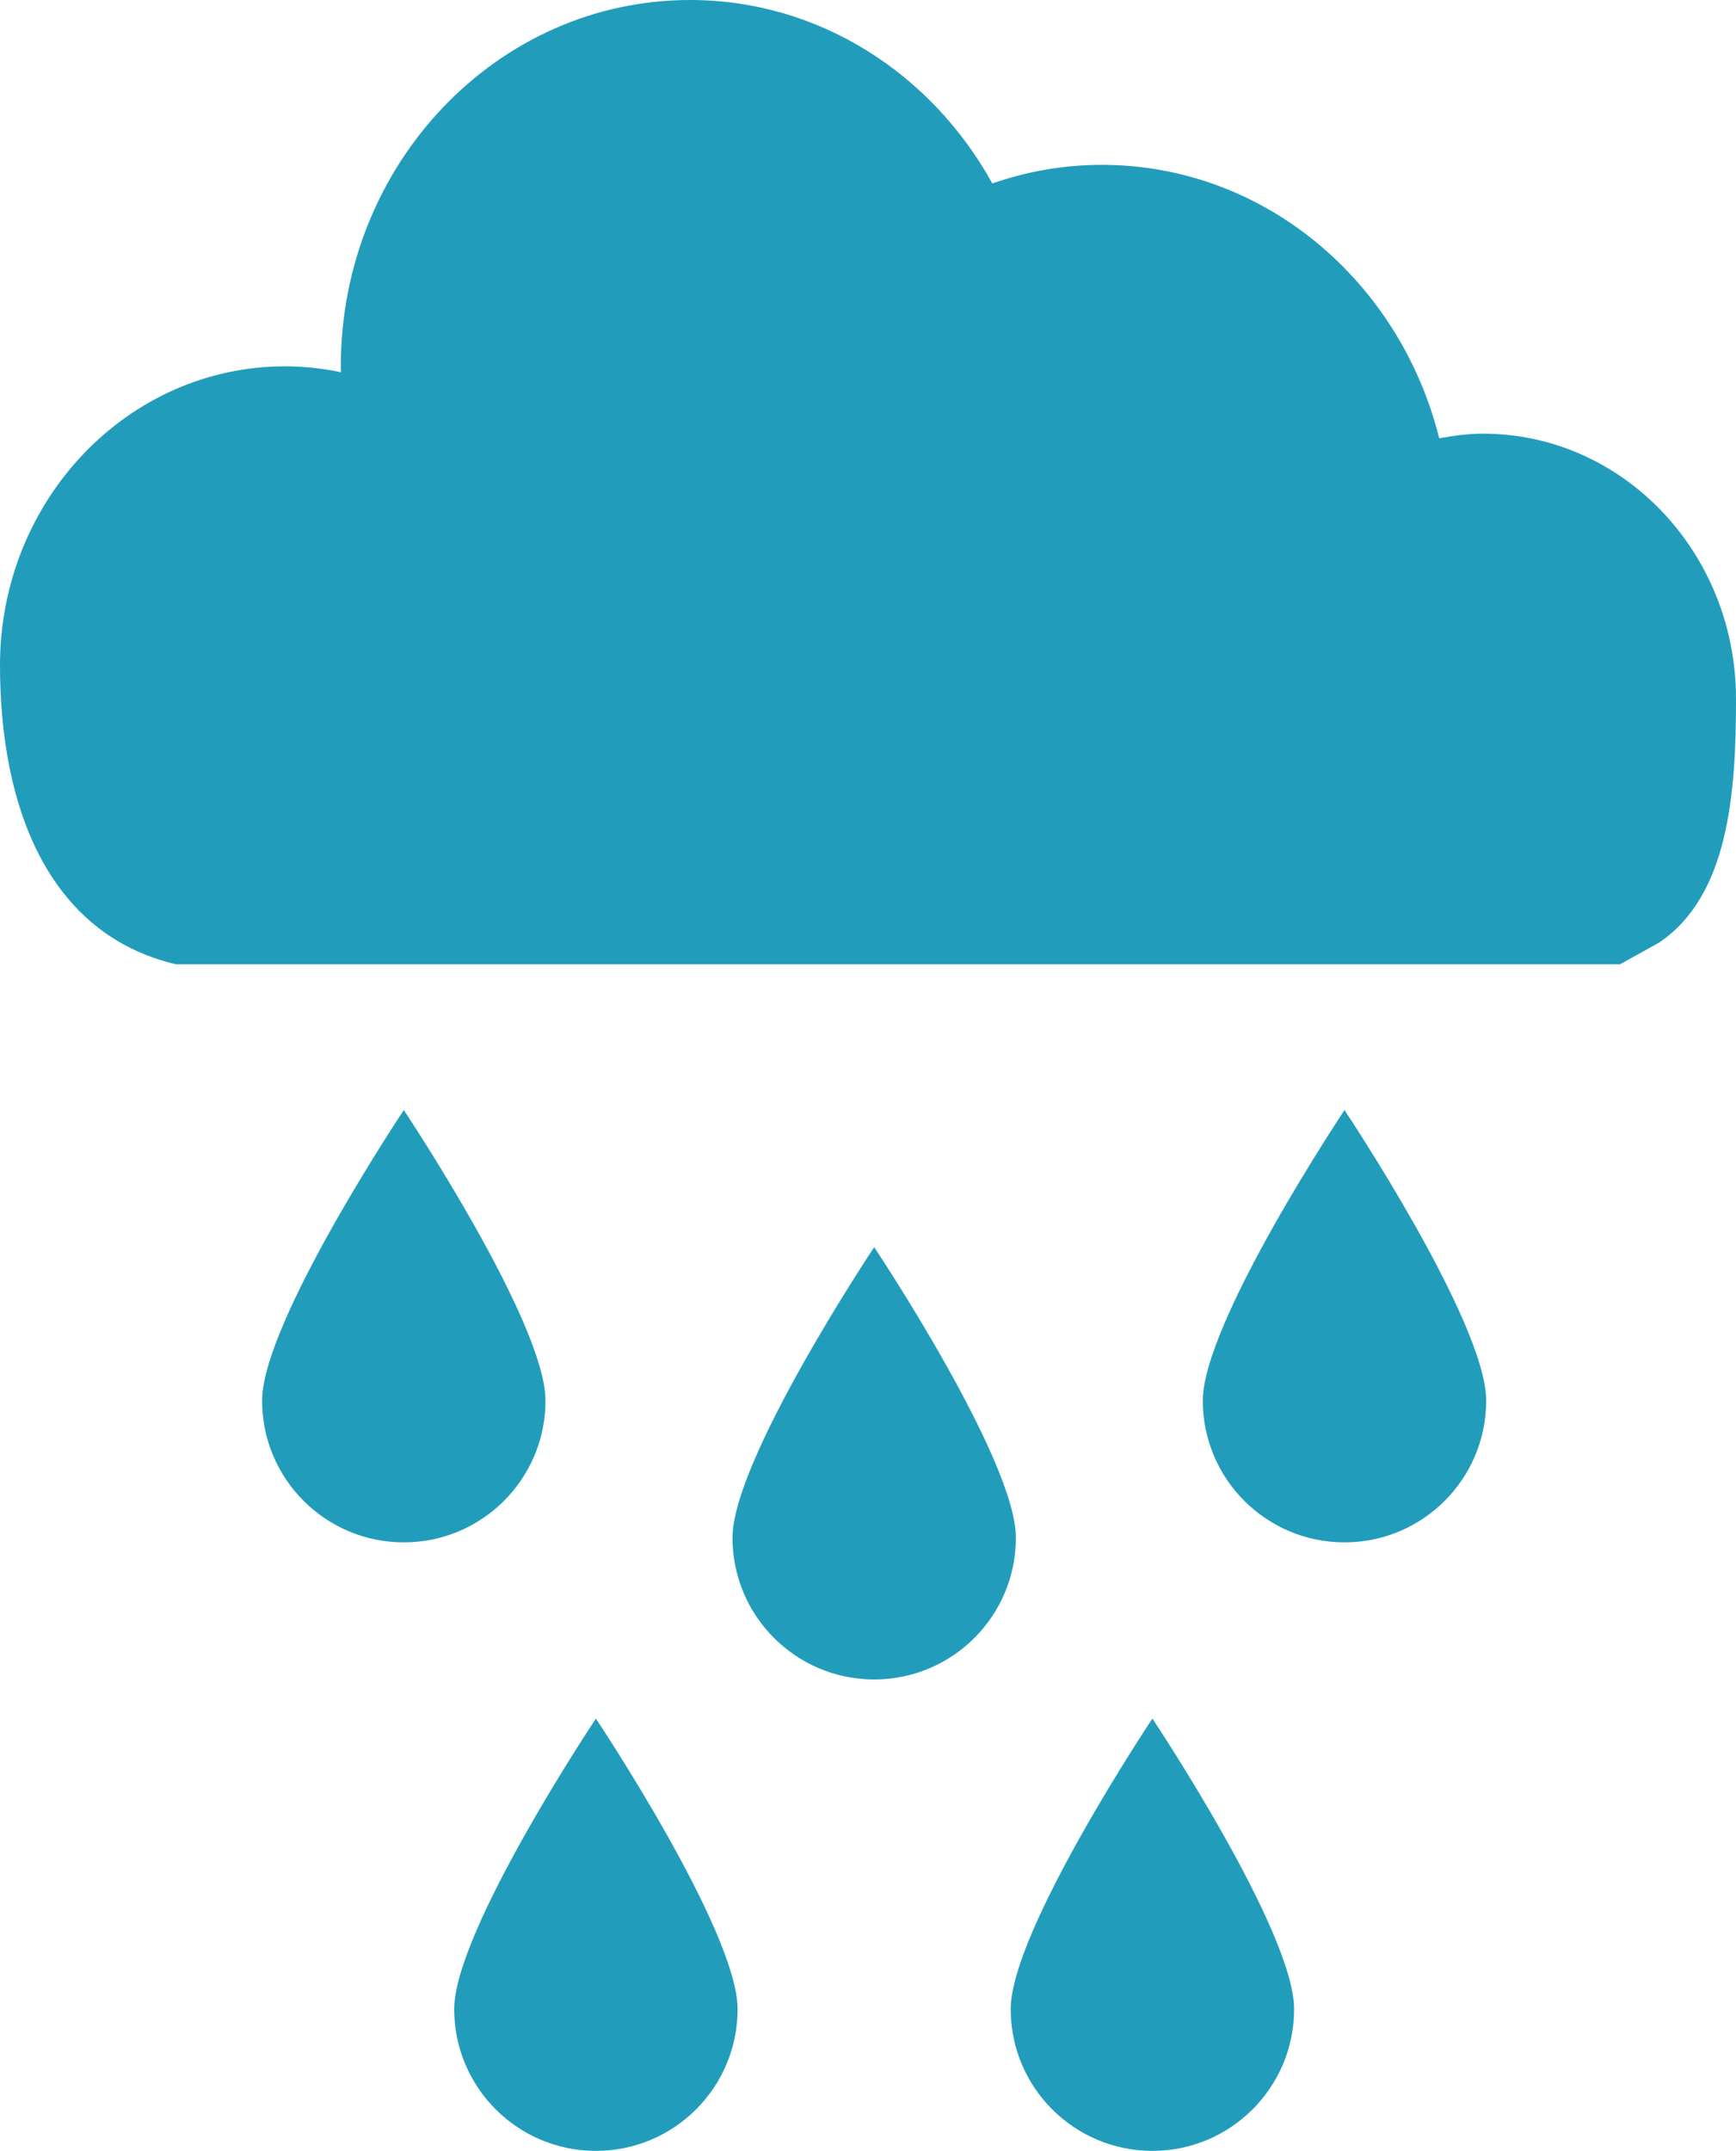
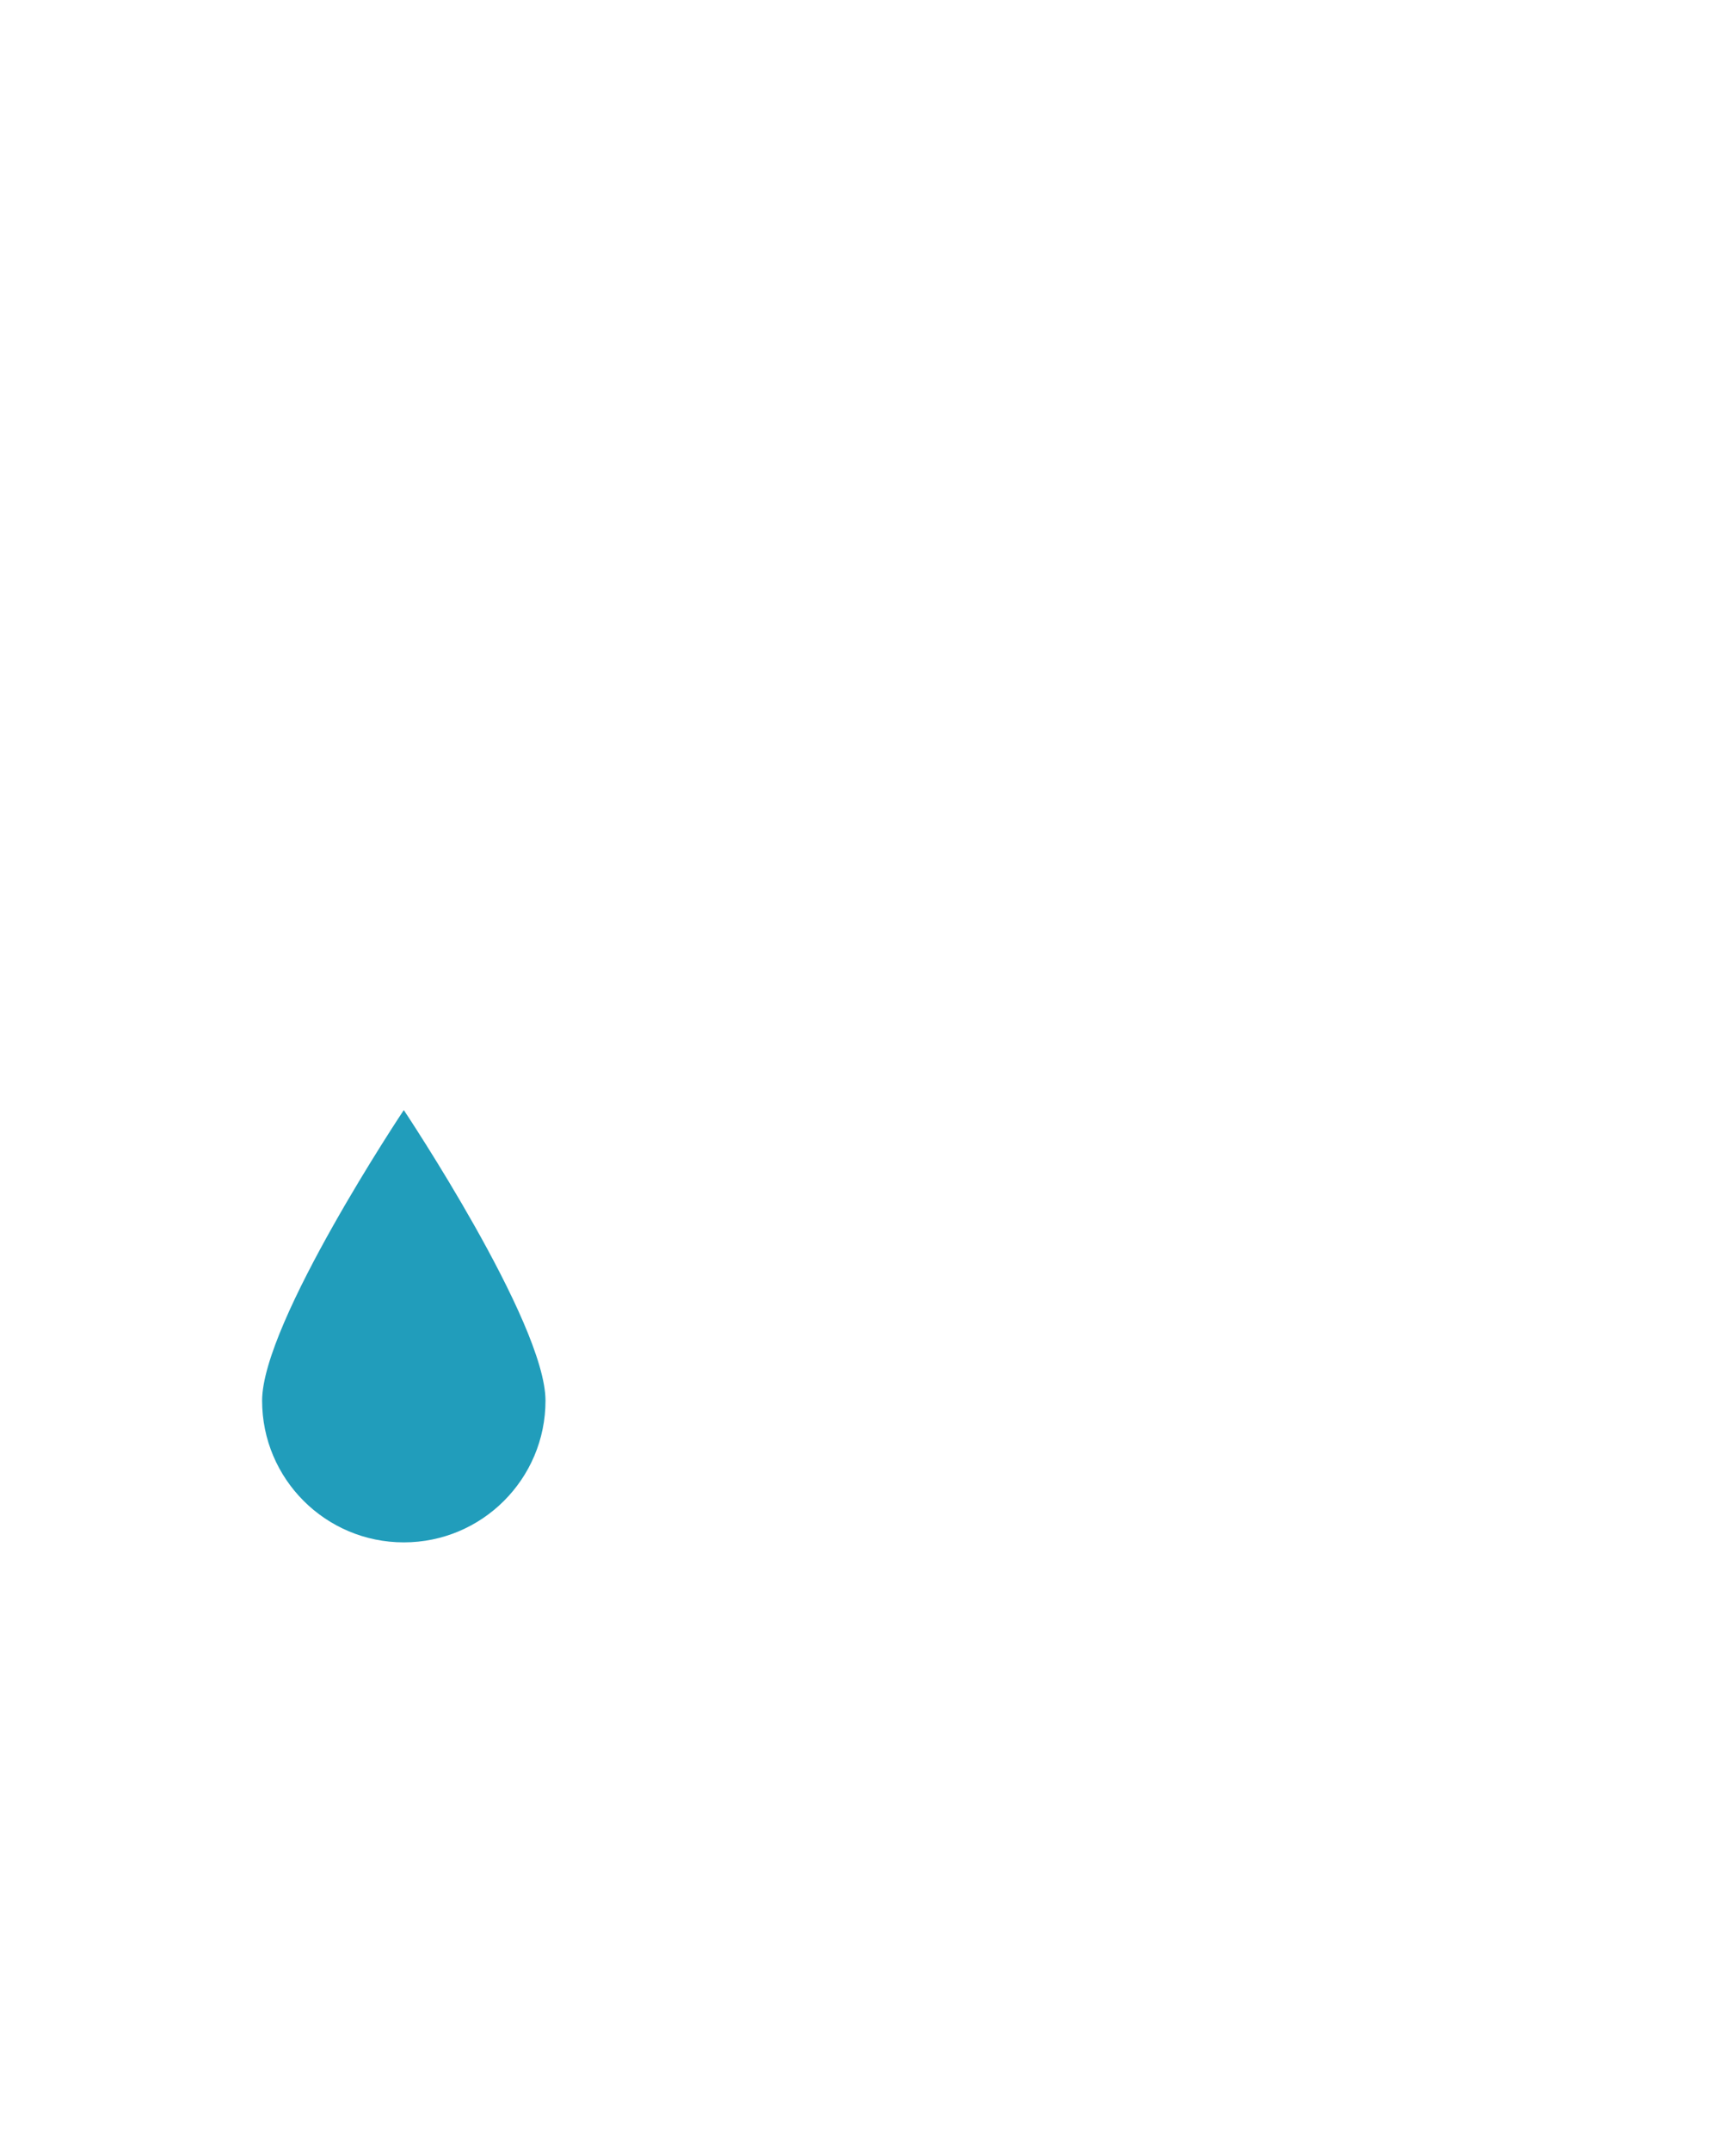
<svg xmlns="http://www.w3.org/2000/svg" version="1.1" x="0px" y="0px" viewBox="0 0 18.77 23.251" style="enable-background:new 0 0 18.77 23.251;" xml:space="preserve">
  <style type="text/css">
	.st0{display:none;}
	.st1{display:inline;fill:#046493;}
	.st2{display:inline;opacity:0.8;}
	.st3{fill-rule:evenodd;clip-rule:evenodd;}
	.st4{fill:none;stroke:#000000;stroke-width:0.408;stroke-linecap:round;stroke-miterlimit:10;}
	.st5{fill:#FFFFFF;stroke:#000000;stroke-width:0.408;stroke-linecap:round;stroke-miterlimit:10;}
	.st6{fill:none;stroke:#000000;stroke-width:0.341;stroke-linecap:round;stroke-linejoin:round;stroke-miterlimit:10;}
	.st7{fill:none;stroke:#000000;stroke-width:0.5;stroke-linecap:round;stroke-linejoin:round;stroke-miterlimit:10;}
	.st8{fill:none;stroke:#000000;stroke-width:0.5;stroke-miterlimit:10;}
	.st9{fill:#FFFFFF;}
	.st10{display:inline;}
	.st11{opacity:0.8;}
	.st12{display:inline;fill:#FFFFFF;}
	.st13{display:inline;fill:none;}
	.st14{fill:#A1D76A;}
	.st15{fill:#5AB4AC;}
	.st16{fill:none;stroke:#542788;stroke-width:0.409;stroke-miterlimit:10;}
	.st17{fill:#542788;}
	.st18{fill:none;stroke:#542788;stroke-width:0.409;stroke-linecap:round;stroke-miterlimit:10;}
	.st19{fill:#998EC3;}
	.st20{fill:#1D91C0;}
	.st21{fill:#91BFDB;}
	.st22{fill:#01665E;}
	.st23{fill:#FA8400;}
	.st24{fill:#7FCDBB;}
	.st25{fill:#C62F19;}
	.st26{fill:#219DBB;}
	.st27{fill:#04A05E;}
	.st28{fill:#C76900;}
	.st29{fill:#046493;}
</style>
  <g id="Layer_9" class="st0">
</g>
  <g id="Map">
    <g id="CONUS_map">
	</g>
    <g id="Islands_AK">
	</g>
    <g id="New_HI_x26_PVI">
	</g>
    <g id="New_Caribbean_USVI">
	</g>
  </g>
  <g id="arrow_icons" class="st0">
</g>
  <g id="Circles">
</g>
  <g id="Layer_8">
    <g>
-       <path class="st26" d="M16.035,4.688c-0.162,0-0.319,0.022-0.474,0.05c-0.424-1.7-1.894-2.956-3.648-2.956    c-0.414,0-0.811,0.072-1.184,0.201C10.076,0.799,8.858,0,7.461,0C5.376,0,3.685,1.773,3.685,3.96c0,0.022,0.003,0.043,0.003,0.064    C3.492,3.983,3.29,3.96,3.082,3.96C1.38,3.96,0,5.407,0,7.192c0,1.541,0.526,2.909,1.903,3.232h0.504h15.109l0.425-0.236    c0.753-0.511,0.829-1.622,0.829-2.633C18.77,5.972,17.545,4.688,16.035,4.688z" />
      <path class="st26" d="M5.898,15.141c0,0.846-0.686,1.532-1.532,1.532s-1.532-0.686-1.532-1.532S4.366,12,4.366,12    S5.898,14.295,5.898,15.141z" />
-       <path class="st26" d="M10.984,16.623c0,0.846-0.686,1.532-1.532,1.532s-1.532-0.686-1.532-1.532c0-0.846,1.532-3.141,1.532-3.141    S10.984,15.777,10.984,16.623z" />
-       <path class="st26" d="M16.069,15.141c0,0.846-0.686,1.532-1.532,1.532s-1.532-0.686-1.532-1.532S14.537,12,14.537,12    S16.069,14.295,16.069,15.141z" />
-       <path class="st26" d="M7.975,21.719c0,0.846-0.686,1.532-1.532,1.532s-1.532-0.686-1.532-1.532s1.532-3.141,1.532-3.141    S7.975,20.873,7.975,21.719z" />
-       <path class="st26" d="M13.992,21.719c0,0.846-0.686,1.532-1.532,1.532c-0.846,0-1.532-0.686-1.532-1.532s1.532-3.141,1.532-3.141    S13.992,20.873,13.992,21.719z" />
    </g>
  </g>
</svg>